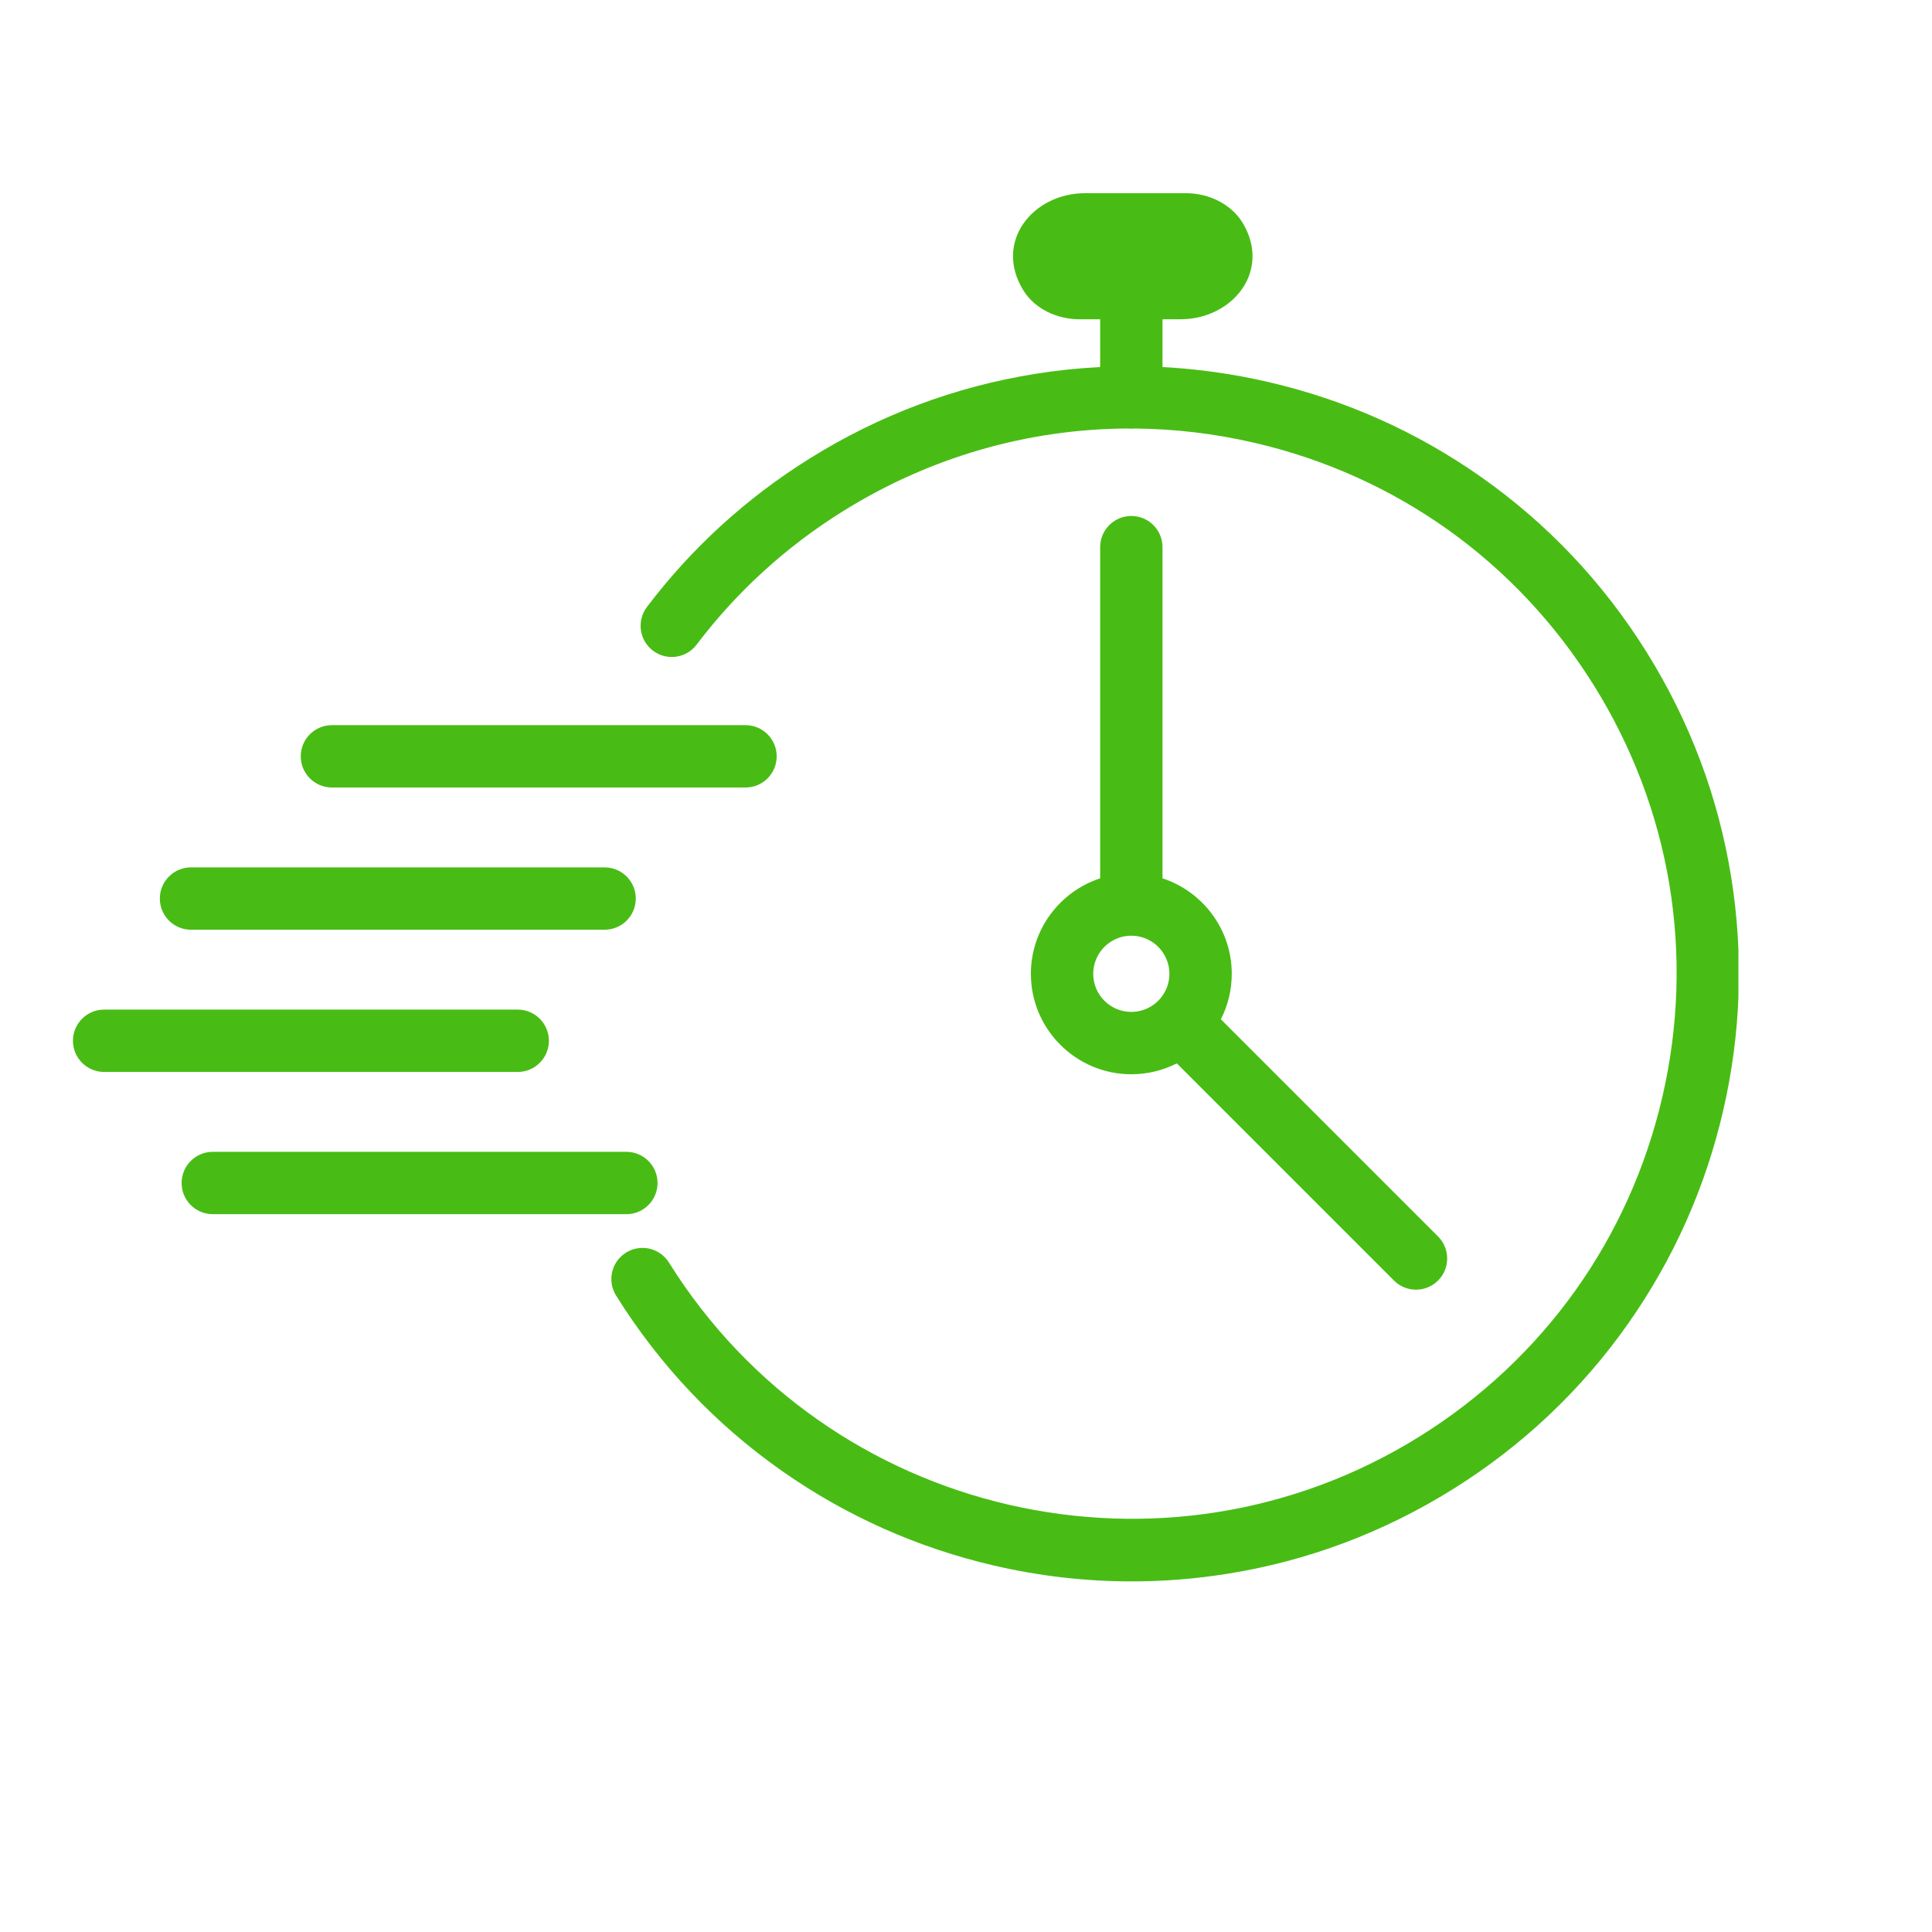
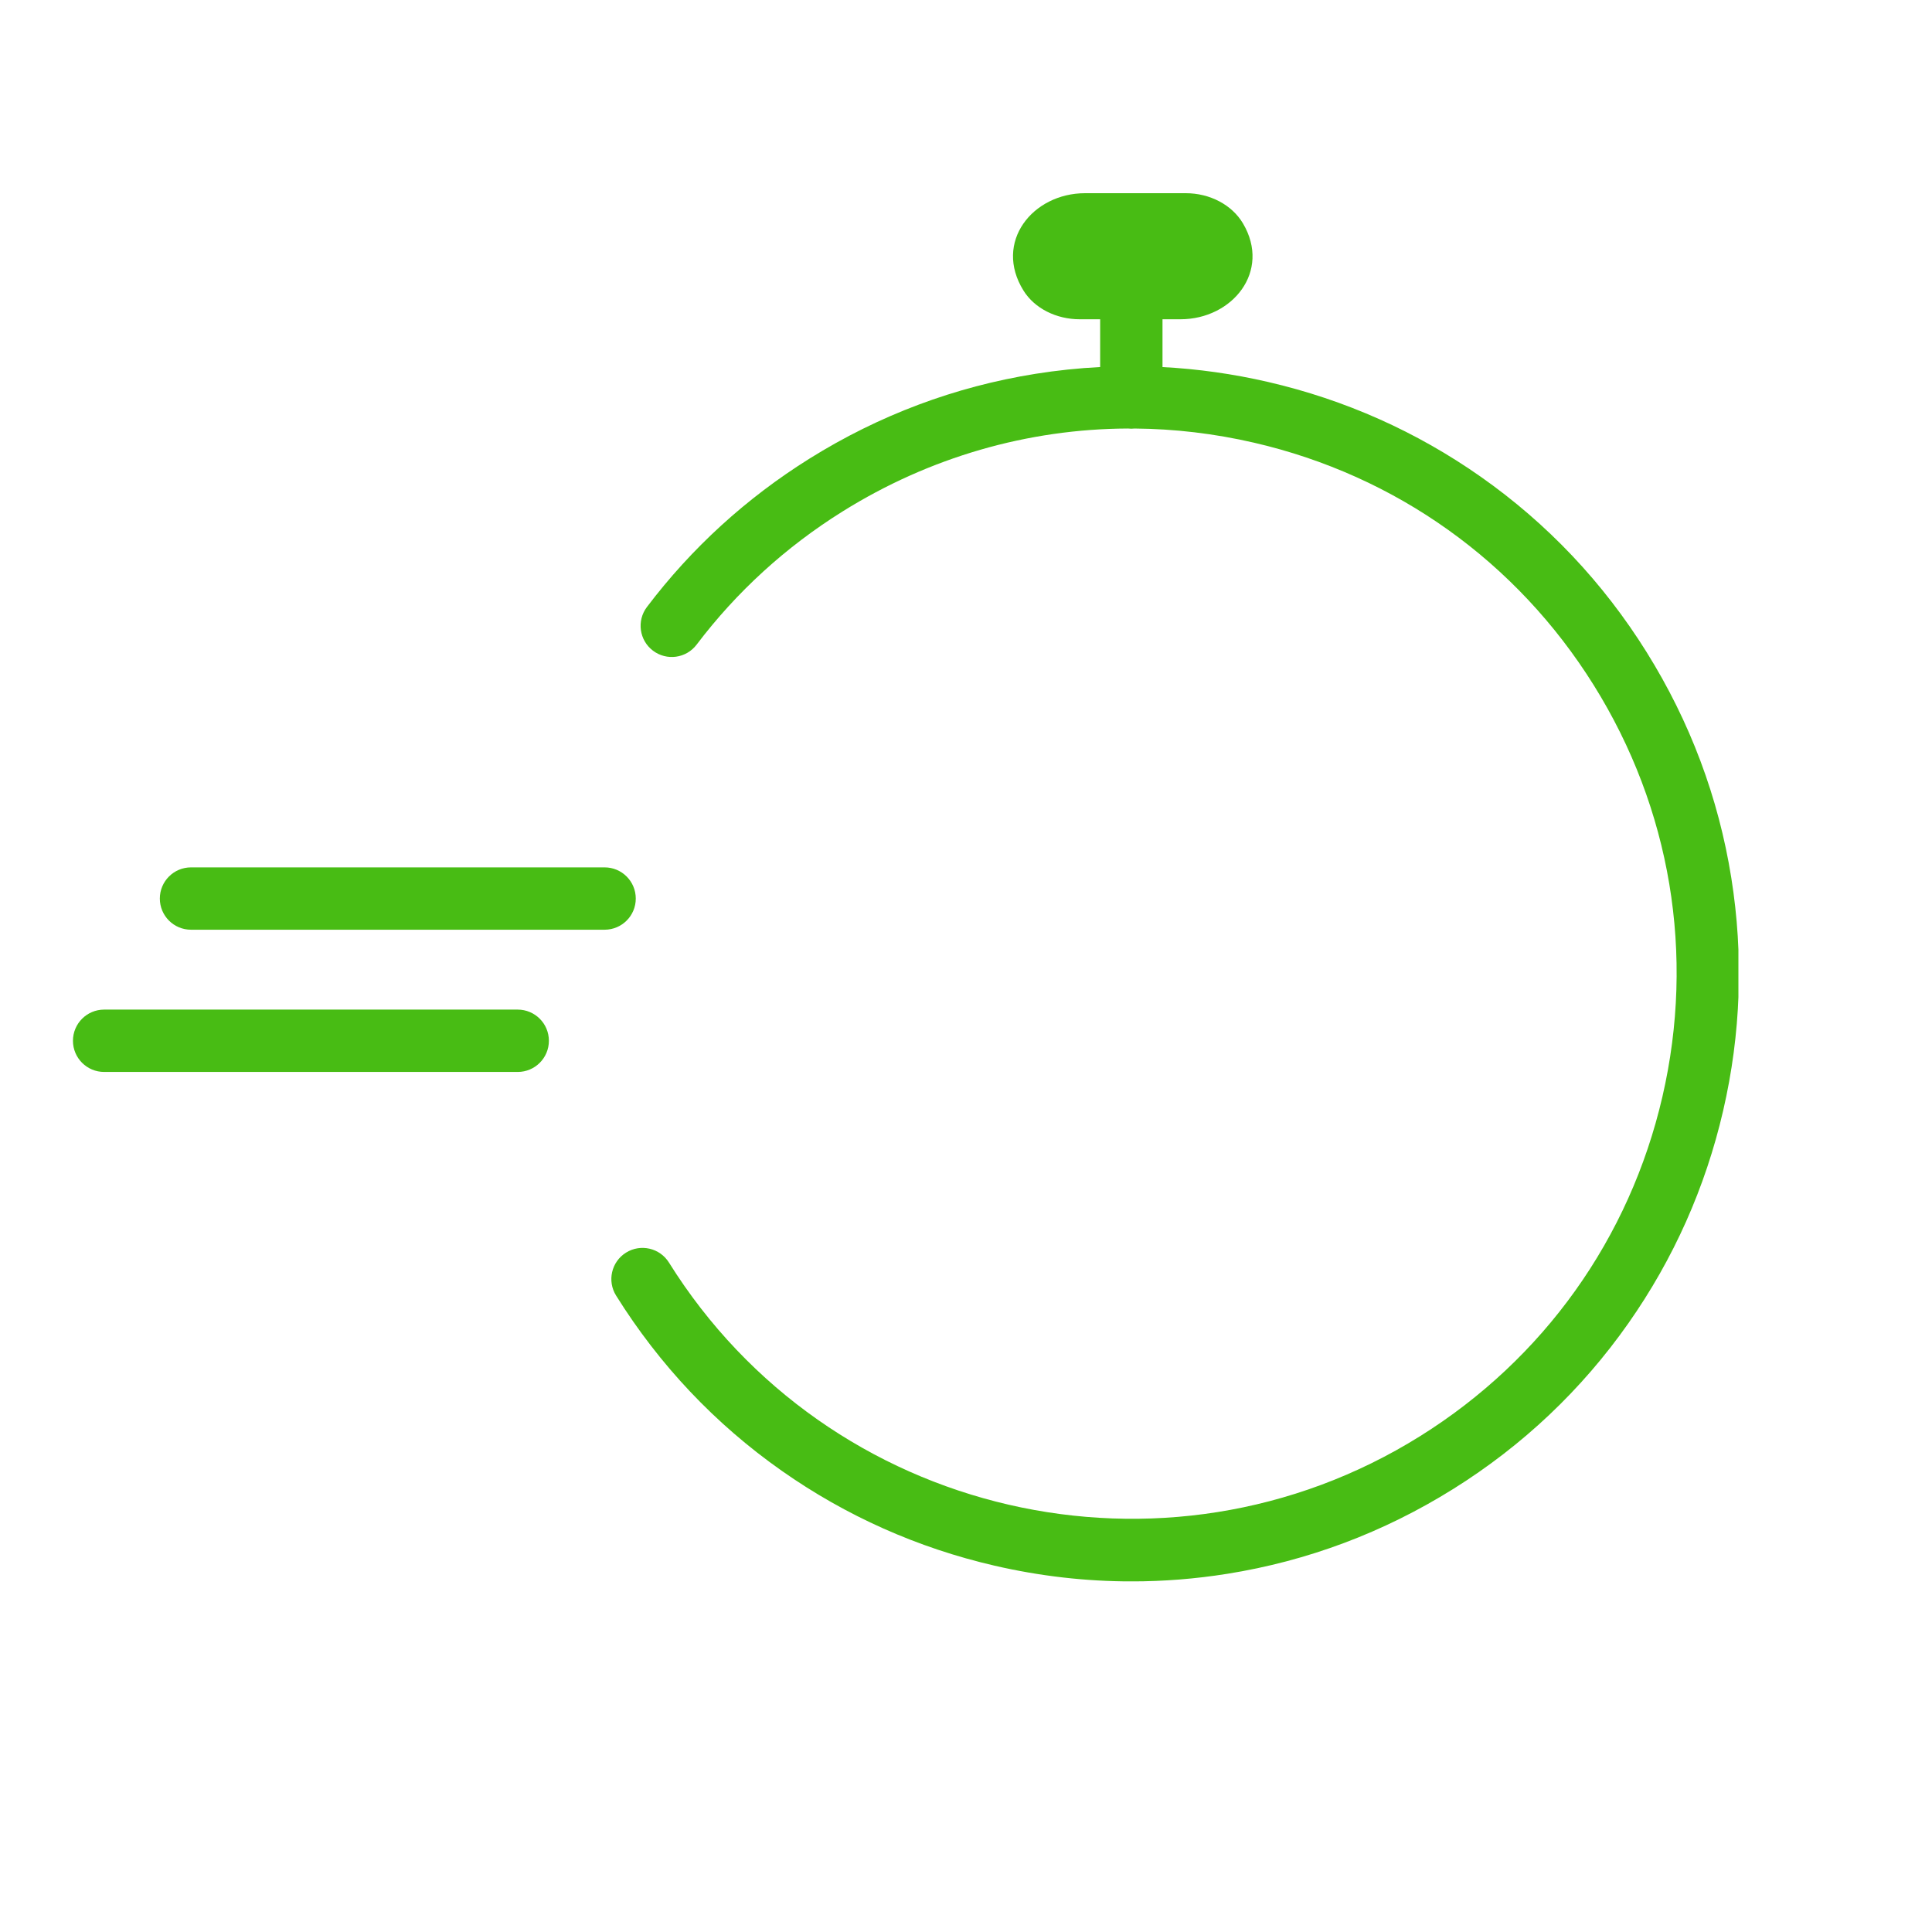
<svg xmlns="http://www.w3.org/2000/svg" width="1080" zoomAndPan="magnify" viewBox="0 0 810 810" height="1080" preserveAspectRatio="xMidYMid meet" version="1.0">
  <defs>
    <clipPath id="52696e918d">
      <path d="M 256 81 L 728.836 81 L 728.836 663 L 256 663 Z M 256 81" clip-rule="nonzero" />
    </clipPath>
    <clipPath id="3bfede4a6a">
      <path d="M 30.586 423 L 231 423 L 231 450 L 30.586 450 Z M 30.586 423" clip-rule="nonzero" />
    </clipPath>
  </defs>
  <g clip-path="url(#52696e918d)">
    <path fill="#48bc14" d="M 725.859 368.066 C 720.492 334.395 708.539 302.539 690.328 273.379 C 672.121 244.223 648.738 219.496 620.836 199.895 C 593.895 180.965 563.895 167.594 531.668 160.145 C 517.004 156.754 502.215 154.672 487.383 153.891 L 487.383 133.855 L 494.918 133.855 C 516.652 133.855 533.023 113.785 521.133 93.68 C 516.516 85.867 507.23 81 497.168 81 L 454.918 81 C 432.945 81 416.449 101.52 429.113 121.844 C 433.773 129.328 442.906 133.855 452.656 133.855 L 461.246 133.855 L 461.246 153.879 C 452.188 154.344 443.129 155.293 434.105 156.73 C 400.43 162.102 368.57 174.055 339.414 192.258 C 312.883 208.828 289.945 229.762 271.227 254.488 C 266.871 260.246 268.004 268.441 273.762 272.797 C 279.512 277.152 287.711 276.02 292.066 270.262 C 308.855 248.086 329.438 229.305 353.254 214.43 C 389.73 191.652 430.918 179.836 472.867 179.656 C 473.344 179.707 473.824 179.738 474.312 179.738 C 474.785 179.738 475.25 179.711 475.711 179.66 C 492.379 179.793 509.152 181.762 525.785 185.609 C 585.266 199.359 635.828 235.441 668.16 287.223 C 700.5 339 710.734 400.273 696.984 459.754 C 683.234 519.227 647.148 569.789 595.367 602.129 C 488.477 668.879 347.211 636.223 280.465 529.336 C 276.641 523.211 268.582 521.352 262.457 525.172 C 256.336 528.996 254.473 537.055 258.297 543.176 C 276.504 572.336 299.883 597.059 327.789 616.66 C 354.734 635.59 384.73 648.965 416.953 656.414 C 435.973 660.812 455.199 663.012 474.453 663.012 C 487.82 663.012 501.195 661.953 514.523 659.828 C 548.199 654.457 580.055 642.504 609.215 624.293 C 638.367 606.09 663.094 582.707 682.695 554.805 C 701.625 527.859 715 497.855 722.445 465.637 C 729.895 433.418 731.043 400.59 725.859 368.066" fill-opacity="1" fill-rule="nonzero" />
  </g>
-   <path fill="#48bc14" d="M 139.156 330.16 L 312.559 330.16 C 319.777 330.16 325.629 324.312 325.629 317.094 C 325.629 309.875 319.777 304.023 312.559 304.023 L 139.156 304.023 C 131.941 304.023 126.09 309.875 126.09 317.094 C 126.09 324.312 131.941 330.16 139.156 330.16" fill-opacity="1" fill-rule="nonzero" />
-   <path fill="#48bc14" d="M 275.68 495.98 C 275.68 488.762 269.828 482.91 262.613 482.91 L 89.207 482.91 C 81.992 482.91 76.141 488.762 76.141 495.98 C 76.141 503.195 81.992 509.047 89.207 509.047 L 262.613 509.047 C 269.828 509.047 275.68 503.195 275.68 495.98" fill-opacity="1" fill-rule="nonzero" />
  <path fill="#48bc14" d="M 80.078 389.789 L 253.48 389.789 C 260.703 389.789 266.551 383.941 266.551 376.723 C 266.551 369.504 260.703 363.652 253.48 363.652 L 80.078 363.652 C 72.863 363.652 67.012 369.504 67.012 376.723 C 67.012 383.941 72.863 389.789 80.078 389.789" fill-opacity="1" fill-rule="nonzero" />
  <g clip-path="url(#3bfede4a6a)">
    <path fill="#48bc14" d="M 230.125 436.352 C 230.125 429.133 224.273 423.281 217.055 423.281 L 43.652 423.281 C 36.438 423.281 30.586 429.133 30.586 436.352 C 30.586 443.566 36.438 449.418 43.652 449.418 L 217.055 449.418 C 224.273 449.418 230.125 443.566 230.125 436.352" fill-opacity="1" fill-rule="nonzero" />
  </g>
-   <path fill="#48bc14" d="M 490.043 405.523 C 490.207 406.418 490.289 407.336 490.289 408.277 C 490.289 417.09 483.117 424.25 474.312 424.25 C 473.371 424.25 472.453 424.168 471.562 424.004 C 464.055 422.703 458.34 416.148 458.34 408.277 C 458.34 404.867 459.418 401.703 461.246 399.105 C 464.133 394.992 468.914 392.305 474.312 392.305 C 479.715 392.305 484.496 395 487.383 399.109 C 488.703 400.992 489.633 403.172 490.043 405.523 Z M 474.312 216.324 C 467.094 216.324 461.246 222.18 461.246 229.391 L 461.246 368.246 C 444.402 373.758 432.203 389.621 432.203 408.277 C 432.203 431.5 451.094 450.387 474.312 450.387 C 481.176 450.387 487.648 448.734 493.375 445.816 L 584.43 536.871 C 586.973 539.426 590.32 540.699 593.668 540.699 C 597.016 540.699 600.352 539.426 602.906 536.871 C 608.008 531.773 608.008 523.492 602.906 518.391 L 511.859 427.34 C 514.773 421.609 516.422 415.133 516.422 408.277 C 516.422 389.621 504.219 373.758 487.383 368.246 L 487.383 229.391 C 487.383 222.18 481.527 216.324 474.312 216.324" fill-opacity="1" fill-rule="nonzero" />
</svg>